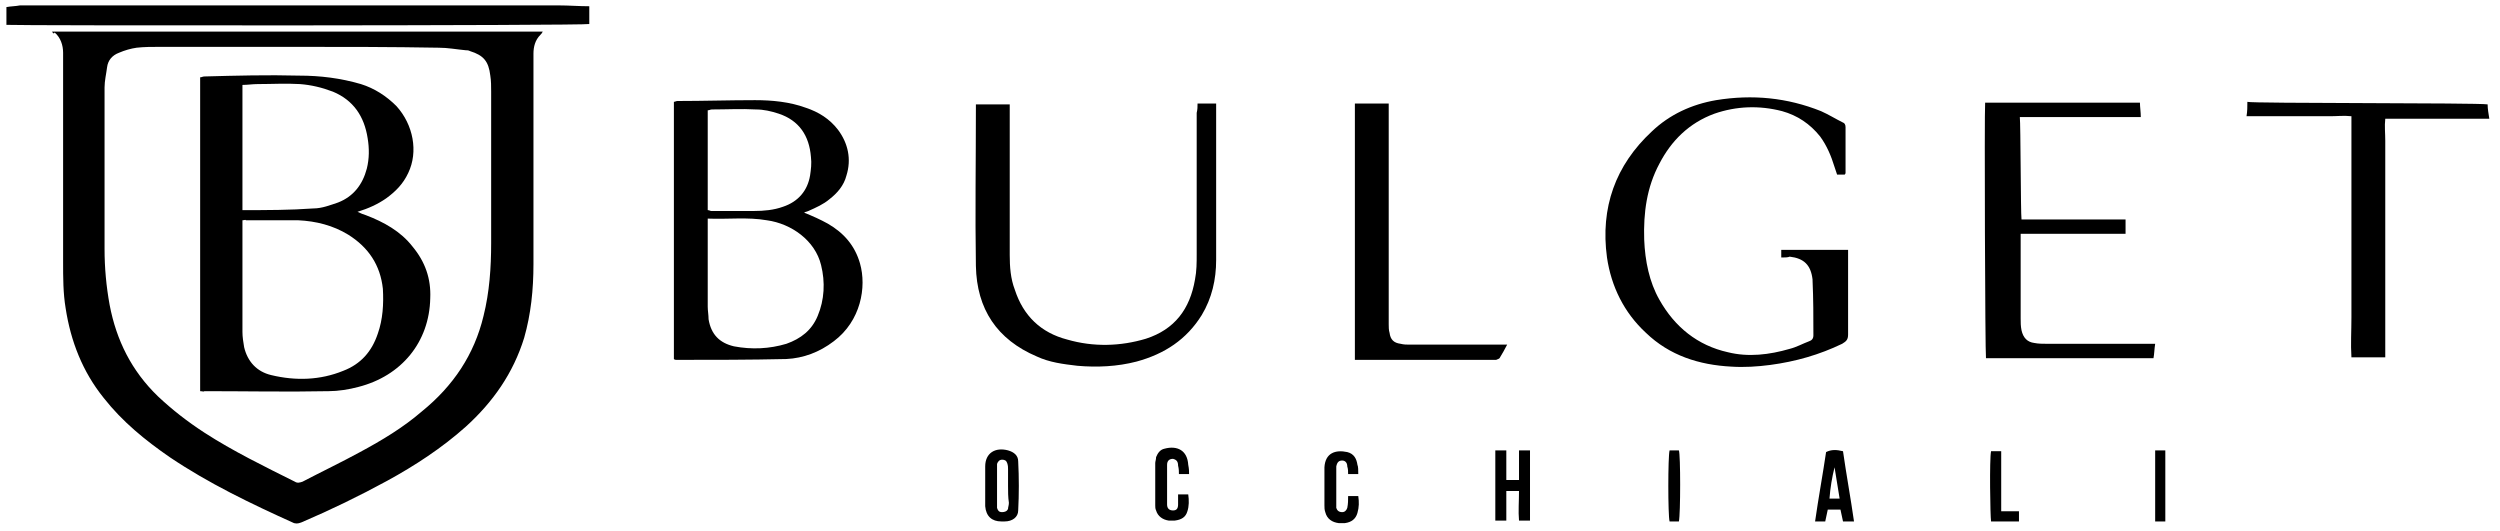
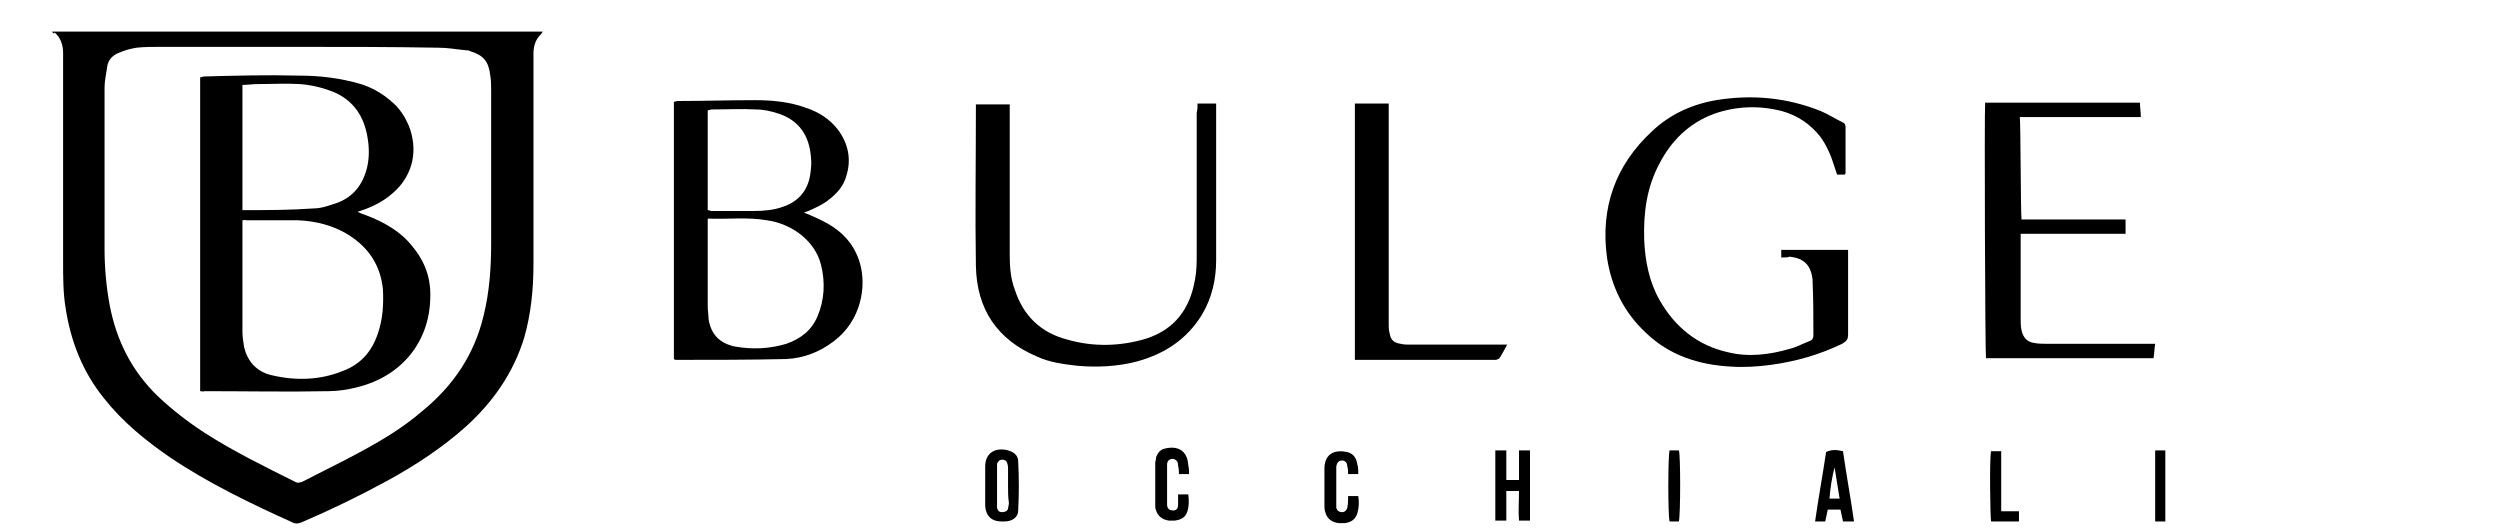
<svg xmlns="http://www.w3.org/2000/svg" version="1.1" id="Layer_1" x="0px" y="0px" width="837.694px" height="177.792px" viewBox="7.202 16.046 837.694 177.792" enable-background="new 7.202 16.046 837.694 177.792" xml:space="preserve">
  <g>
    <g>
      <path id="XMLID_22_" d="M233.007,136.345c0-28.914,0-57.543,0-86.173c0.283,0,0.85-0.283,1.134-0.283    c8.787,0,17.291-0.284,26.079-0.284c5.669,0,11.622,0.567,17.008,2.551c4.252,1.417,7.937,3.685,10.771,7.37    c3.402,4.535,4.536,9.921,2.834,15.307c-0.85,3.401-3.118,5.953-5.669,7.937c-1.984,1.701-4.536,2.834-7.086,3.968    c-0.567,0.284-1.134,0.284-1.417,0.567c2.834,1.134,5.386,2.268,7.937,3.685c5.386,3.118,9.071,7.37,10.771,13.323    c2.268,7.937,0.284,19.276-8.787,26.079c-4.819,3.686-10.205,5.67-15.874,5.953c-12.189,0.283-24.662,0.283-36.85,0.283    C233.574,136.628,233.29,136.628,233.007,136.345z M244.345,89.29c0,0.85,0,1.134,0,1.417c0,9.354,0,18.708,0,28.063    c0,1.417,0.284,2.835,0.284,4.252c0.85,5.103,3.685,7.937,8.504,9.071c5.953,1.133,11.905,0.85,17.575-0.851    c4.819-1.701,8.504-4.536,10.488-9.354c2.268-5.386,2.551-11.338,1.134-17.008c-1.984-8.22-9.921-13.89-18.142-15.023    C257.668,88.723,251.148,89.573,244.345,89.29z M244.345,86.455c0.567,0,0.851,0.284,1.134,0.284c4.819,0,9.638,0,14.457,0    c3.118,0,6.52-0.284,9.638-1.417c5.102-1.701,8.22-5.386,9.071-10.488c0.283-1.984,0.567-3.969,0.283-6.236    c-0.567-7.086-3.968-12.189-10.771-14.457c-2.551-0.851-5.103-1.417-7.653-1.417c-4.819-0.284-9.921,0-14.74,0    c-0.567,0-0.851,0.284-1.417,0.284C244.345,64.061,244.345,75.116,244.345,86.455z" />
      <path id="XMLID_21_" d="M604.06,102.329c0-0.85,0-1.701,0-2.551c7.654,0,14.74,0,22.395,0c0,0.851,0,1.417,0,2.268    c0,8.788,0,17.292,0,26.079c0,1.701-0.568,2.268-1.984,3.118c-7.654,3.685-15.592,5.952-24.096,7.087    c-4.252,0.566-8.787,0.85-13.039,0.566c-10.771-0.566-20.693-3.686-28.629-11.338c-7.371-6.804-11.623-15.592-13.039-25.229    c-2.27-16.724,2.834-30.897,15.023-42.236c5.951-5.669,13.322-9.071,21.543-10.488c12.188-1.984,23.811-0.85,35.148,3.685    c2.551,1.134,4.82,2.551,7.088,3.685c0.85,0.284,1.133,0.851,1.133,1.701c0,5.103,0,10.205,0,15.307c0,0,0,0.284-0.283,0.567    c-0.85,0-1.418,0-2.551,0c-0.283-0.851-0.566-1.701-0.852-2.551c-1.133-3.685-2.551-7.086-4.818-10.205    c-3.4-4.252-7.652-7.086-12.756-8.504c-7.652-1.984-15.307-1.701-22.678,0.851c-8.504,3.118-14.455,9.071-18.424,16.724    c-4.252,7.937-5.387,16.441-5.104,25.512c0.285,7.086,1.701,14.174,5.104,20.126c5.102,9.071,12.756,15.308,22.961,17.575    c6.803,1.7,13.889,0.85,20.691-1.135c2.268-0.566,4.252-1.7,6.52-2.551c0.852-0.283,1.418-0.851,1.418-1.984    c0-6.236,0-12.189-0.283-18.425v-0.284c-0.566-4.818-2.834-7.086-7.654-7.653C606.328,102.329,605.195,102.329,604.06,102.329z" />
      <path id="XMLID_20_" d="M408.471,50.738c2.268,0,4.252,0,6.236,0c0,0.567,0,1.134,0,1.701c0,17.008,0,33.732,0,50.74    c0,6.519-1.417,12.755-4.819,18.425c-5.102,8.221-12.472,13.039-21.827,15.59c-6.52,1.701-13.323,1.984-19.842,1.418    c-4.819-0.567-9.354-1.135-13.606-3.118c-13.323-5.669-20.125-15.874-20.409-30.331c-0.283-17.575,0-35.149,0-53.008    c0-0.284,0-0.567,0-1.134c3.685,0,7.37,0,11.338,0c0,0.85,0,1.701,0,2.551c0,15.874,0,32.031,0,47.905    c0,3.968,0.284,7.937,1.701,11.622c2.834,8.787,8.787,14.457,17.575,16.725c8.787,2.551,17.858,2.268,26.362-0.284    c9.638-3.118,14.74-9.921,16.441-19.843c0.567-2.834,0.567-5.669,0.567-8.503c0-15.874,0-31.748,0-47.338    C408.471,52.723,408.471,51.872,408.471,50.738z" />
      <path id="XMLID_19_" d="M684.564,89.573c11.621,0,23.244,0,34.865,0c0,1.701,0,3.118,0,4.819c-11.621,0-23.244,0-35.148,0    c0,0.851,0,1.701,0,2.268c0,8.787,0,17.291,0,26.079c0,1.417,0,2.551,0.283,3.968c0.566,2.552,1.984,3.969,4.252,4.252    c1.418,0.284,2.834,0.284,4.252,0.284c11.338,0,22.678,0,33.732,0c0.85,0,1.701,0,2.551,0c-0.283,1.7-0.283,3.401-0.566,4.819    c-18.992,0-37.418,0-56.127,0c-0.283-1.418-0.566-81.921-0.283-85.606c17.291,0,34.582,0,51.873,0    c0,1.417,0.285,3.118,0.285,4.819c-6.805,0-13.607,0-20.41,0s-13.605,0-20.125,0C684.281,57.542,684.281,87.305,684.564,89.573z" />
-       <path id="XMLID_18_" d="M840.751,51.022c0,1.417,0.283,3.118,0.566,4.819c-11.621,0-23.242,0-34.865,0    c-0.283,2.551,0,4.819,0,7.37c0,2.268,0,4.819,0,7.086c0,2.551,0,4.819,0,7.37s0,4.819,0,7.37c0,2.268,0,4.819,0,7.086    c0,2.551,0,4.819,0,7.37c0,2.268,0,4.819,0,7.087c0,2.551,0,4.818,0,7.369c0,2.552,0,4.819,0,7.371c0,2.268,0,4.818,0,7.086    c0,2.551,0,4.818,0,7.37c-3.969,0-7.369,0-11.338,0c-0.283-4.535,0-8.787,0-13.323c0-4.535,0-9.07,0-13.605    c0-4.536,0-8.788,0-13.323c0-4.535,0-8.787,0-13.323c0-4.535,0-9.071,0-13.606c0-4.536,0-8.788,0-13.606    c-2.551-0.283-4.818,0-7.088,0c-2.268,0-4.535,0-7.086,0c-2.268,0-4.535,0-6.803,0s-4.535,0-7.086,0c-2.268,0-4.537,0-7.088,0    c0.283-1.701,0.283-3.118,0.283-4.819C761.666,50.738,837.351,50.455,840.751,51.022z" />
      <path id="XMLID_17_" d="M512.218,131.525c-0.852,1.7-1.701,3.118-2.551,4.536c-0.283,0.283-0.568,0.283-1.135,0.566    c-0.283,0-0.85,0-1.133,0c-14.74,0-29.197,0-43.938,0c-0.85,0-1.418,0-2.268,0c0-28.63,0-56.976,0-85.89c1.984,0,3.686,0,5.67,0    c1.699,0,3.684,0,5.668,0c0,1.134,0,1.984,0,2.835c0,23.811,0,47.338,0,71.148c0,0.852,0,1.984,0.283,2.836    c0.285,2.268,1.418,3.4,3.686,3.685c1.135,0.283,1.984,0.283,3.119,0.283c9.92,0,19.842,0,29.764,0    C510.234,131.525,511.083,131.525,512.218,131.525z" />
      <path id="XMLID_16_" d="M516.187,166.958c1.416,0,2.551,0,3.684,0c0,7.938,0,15.591,0,23.527c-1.133,0-2.268,0-3.684,0    c-0.283-3.117,0-6.52,0-9.921c-1.418,0-2.551,0-4.252,0c0,3.401,0,6.521,0,9.921c-1.418,0-2.551,0-3.686,0    c0-7.937,0-15.59,0-23.527c1.135,0,2.268,0,3.686,0c0,3.402,0,6.52,0,9.922c1.416,0,2.551,0,4.252,0    C516.187,173.761,516.187,170.36,516.187,166.958z" />
      <path id="XMLID_13_" d="M337.321,178.581c0-1.984,0-4.252,0-6.236c0-4.536,3.401-6.52,7.653-5.387    c1.984,0.567,3.402,1.701,3.402,3.686c0.283,5.386,0.283,11.055,0,16.441c0,2.268-1.984,3.684-4.536,3.684    c-0.283,0-0.851,0-1.134,0c-3.118,0-5.103-1.7-5.386-5.102c0-0.283,0-0.283,0-0.566    C337.321,183.116,337.321,180.849,337.321,178.581z M344.975,178.864c0-1.984,0-3.686,0-5.67c0-0.566,0-1.134-0.283-1.984    c-0.284-0.85-0.851-1.133-1.701-1.133c-0.85,0-1.417,0.566-1.701,1.416c0,0.284,0,0.567,0,1.135c0,4.252,0,8.504,0,12.756    c0,0.283,0,0.566,0,0.85c0.284,0.852,0.567,1.418,1.701,1.418c0.851,0,1.701-0.283,1.984-1.135c0-0.566,0.284-1.133,0.284-1.983    C344.975,182.549,344.975,180.849,344.975,178.864z" />
      <path id="XMLID_10_" d="M624.753,167.241c1.133,7.938,2.551,15.592,3.684,23.527c-1.416,0-2.551,0-3.684,0    c-0.283-1.416-0.568-2.551-0.852-3.968c-1.416,0-2.834,0-4.252,0c-0.283,1.417-0.566,2.552-0.85,3.968c-1.135,0-1.984,0-3.402,0    c1.135-7.936,2.553-15.59,3.686-23.243C620.785,166.675,622.486,166.675,624.753,167.241z M621.917,172.628    c-0.85,3.401-1.416,6.803-1.699,10.488c1.133,0,1.984,0,3.4,0C623.052,179.431,622.486,176.029,621.917,172.628z" />
      <path id="XMLID_9_" d="M462.328,174.896c-1.133,0-2.268,0-3.4,0c0-0.851,0-1.701-0.283-2.551c0-1.418-0.852-1.984-1.701-1.984    c-1.135,0-1.701,0.566-1.984,1.984c0,4.252,0,8.787,0,13.039c0,0.283,0,0.566,0,0.85c0.283,0.852,0.85,1.418,1.984,1.418    c0.85,0,1.418-0.566,1.701-1.418c0.283-1.417,0.283-2.551,0.283-3.969c1.133,0,2.268,0,3.4,0c0.285,1.984,0.285,3.686-0.283,5.67    c-0.566,1.984-1.984,3.118-4.252,3.401c-0.566,0-1.133,0-1.984,0c-2.268-0.283-3.967-1.417-4.535-3.685    c-0.283-0.851-0.283-1.418-0.283-2.268c0-3.969,0-7.938,0-11.906c0-0.283,0-0.566,0-0.85c0.283-4.819,3.686-5.953,7.654-5.103    c2.268,0.567,3.117,2.268,3.4,4.252C462.328,172.345,462.328,173.761,462.328,174.896z" />
      <path id="XMLID_8_" d="M405.636,174.896c-1.417,0-2.268,0-3.401,0c0-0.851,0-1.701-0.284-2.835c0-1.417-0.567-1.983-1.701-2.268    c-1.134,0-1.984,0.567-1.984,1.984c0,4.535,0,8.787,0,13.323c0,1.416,0.851,1.984,1.984,1.984s1.701-0.568,1.701-1.984    c0-0.567,0-1.135,0-1.701s0-1.135,0-1.701c1.134,0,2.268,0,3.402,0c0.283,1.984,0.283,3.969-0.284,5.67    c-0.567,1.984-1.984,2.834-4.252,3.117c-0.567,0-1.417,0-1.984,0c-1.984-0.283-3.685-1.417-4.252-3.4    c-0.283-0.568-0.283-1.135-0.283-1.701c0-4.819,0-9.354,0-14.174c0-0.566,0.283-1.133,0.283-1.984    c0.567-1.417,1.417-2.551,2.835-2.834c4.252-1.135,7.653,0.566,7.937,5.386C405.636,173.194,405.636,174.045,405.636,174.896z" />
      <path id="XMLID_7_" d="M677.761,187.368c2.268,0,3.967,0,5.951,0c0,1.133,0,2.268,0,3.4c-3.117,0-6.234,0-9.354,0    c-0.283-1.7-0.566-20.976,0-23.527c1.135,0,2.268,0,3.402,0c0,3.402,0,6.52,0,9.922    C677.761,180.281,677.761,183.683,677.761,187.368z" />
      <path id="XMLID_6_" d="M732.751,190.769c-0.566,0-1.133,0-1.416,0c-0.566,0-1.135,0-1.984,0c0-7.936,0-15.873,0-23.811    c0.566,0,1.133,0,1.701,0c0.566,0,1.133,0,1.699,0C732.751,174.896,732.751,182.549,732.751,190.769z" />
      <path id="XMLID_5_" d="M566.642,166.958c1.135,0,1.984,0,3.119,0c0.566,1.418,0.566,21.26,0,23.811c-1.135,0-2.268,0-3.119,0    C566.076,188.785,566.076,168.942,566.642,166.958z" />
    </g>
    <g>
      <path id="XMLID_27_" d="M24.661,26.644c54.708,0,109.417,0,164.409,0c-0.283,0.567-0.567,0.851-0.85,1.134    c-1.701,1.701-2.268,3.969-2.268,6.236c0,1.134,0,2.551,0,3.685c0,22.394,0,44.503,0,66.897c0,8.504-0.85,16.725-3.118,24.662    c-3.685,11.905-10.488,21.543-19.559,29.764c-7.937,7.087-17.008,13.039-26.362,18.142c-9.354,5.102-18.708,9.638-28.63,13.89    c-0.85,0.283-1.417,0.567-2.551,0.283c-14.457-6.52-28.63-13.323-41.669-22.11c-8.22-5.669-15.874-11.904-22.11-19.842    c-7.087-8.787-11.055-18.992-12.756-30.047c-0.851-5.103-0.851-10.205-0.851-15.591c0-22.394,0-44.787,0-67.181    c0-0.851,0-1.984,0-2.835c0-2.551-0.85-5.102-2.834-6.803C25.228,27.495,24.945,27.211,24.661,26.644z M106.866,31.747    c-15.307,0-30.897,0-46.205,0c-2.551,0-5.103,0-7.653,0.283c-1.984,0.284-3.969,0.851-5.953,1.701    c-2.268,0.851-3.685,2.551-3.968,4.819c-0.284,2.268-0.851,4.536-0.851,6.803c0,18.142,0,36,0,54.142    c0,6.236,0.567,12.472,1.701,18.708c2.268,11.906,7.37,22.111,16.157,30.615c4.819,4.535,9.921,8.504,15.59,12.188    c9.638,6.236,20.126,11.34,30.331,16.441c0.851,0.566,1.701,0.283,2.551,0c6.52-3.401,13.04-6.52,19.275-9.921    c7.37-3.969,14.457-8.221,20.693-13.606c10.488-8.504,17.575-18.992,20.693-32.031c1.984-7.938,2.551-16.157,2.551-24.378    c0-17.008,0-34.016,0-50.74c0-1.701,0-3.685-0.284-5.386c-0.567-4.819-2.268-6.803-6.803-8.221    c-0.567-0.283-0.851-0.283-1.417-0.283c-3.118-0.284-5.953-0.851-9.071-0.851C138.33,31.747,122.74,31.747,106.866,31.747z" />
-       <path id="XMLID_26_" d="M9.354,24.376c0-1.984,0-3.685,0-5.953c1.417-0.284,3.118-0.284,4.535-0.567c1.984,0,3.685,0,5.669,0    c58.393,0,116.787,0,174.896,0c3.402,0,6.803,0.283,10.205,0.283c0,2.268,0,3.969,0,5.953    C202.959,24.66,11.905,24.66,9.354,24.376z" />
      <path id="XMLID_1_" d="M74.268,147.116c0-35.15,0-70.016,0-105.165c0.567,0,0.85-0.284,1.417-0.284    c10.488-0.283,21.26-0.567,31.748-0.283c7.086,0,13.89,0.85,20.693,2.834c4.535,1.417,8.504,3.968,11.905,7.37    c5.669,6.236,7.37,15.307,3.969,22.394c-1.701,3.685-4.252,6.236-7.37,8.504c-2.835,1.984-5.953,3.401-9.638,4.536    c1.134,0.567,1.984,0.85,2.834,1.134c5.953,2.268,11.622,5.386,15.59,10.488c4.252,5.103,6.236,10.771,5.953,17.291    c-0.283,14.74-9.638,26.079-24.094,29.764c-3.118,0.851-6.803,1.418-9.921,1.418c-13.89,0.283-27.78,0-41.669,0    C75.401,147.399,75.118,147.116,74.268,147.116z M88.44,89.856c0,0.567,0,0.85,0,1.417c0,11.906,0,24.095,0,36    c0,1.7,0.284,3.401,0.567,5.103c1.134,4.818,4.252,8.221,9.071,9.354c8.221,1.984,16.441,1.701,24.095-1.416    c5.953-2.269,9.638-6.521,11.622-12.473c1.701-4.819,1.984-9.922,1.701-15.023c-0.851-7.938-4.819-13.89-11.622-18.142    c-5.103-3.118-10.771-4.536-16.725-4.819c-5.953,0-11.622,0-17.575,0C89.574,89.573,89.007,89.856,88.44,89.856z M88.44,86.455    c8.221,0,15.874,0,23.811-0.567c2.834,0,5.669-1.134,8.22-1.984c5.103-1.984,8.221-5.953,9.638-11.339    c0.851-3.401,0.851-6.803,0.284-10.205c-1.134-7.37-4.819-12.756-11.622-15.59c-3.685-1.417-7.37-2.268-11.055-2.551    c-4.819-0.284-9.354,0-14.173,0c-1.701,0-3.402,0.284-5.103,0.284C88.44,58.959,88.44,72.565,88.44,86.455z" />
    </g>
  </g>
</svg>